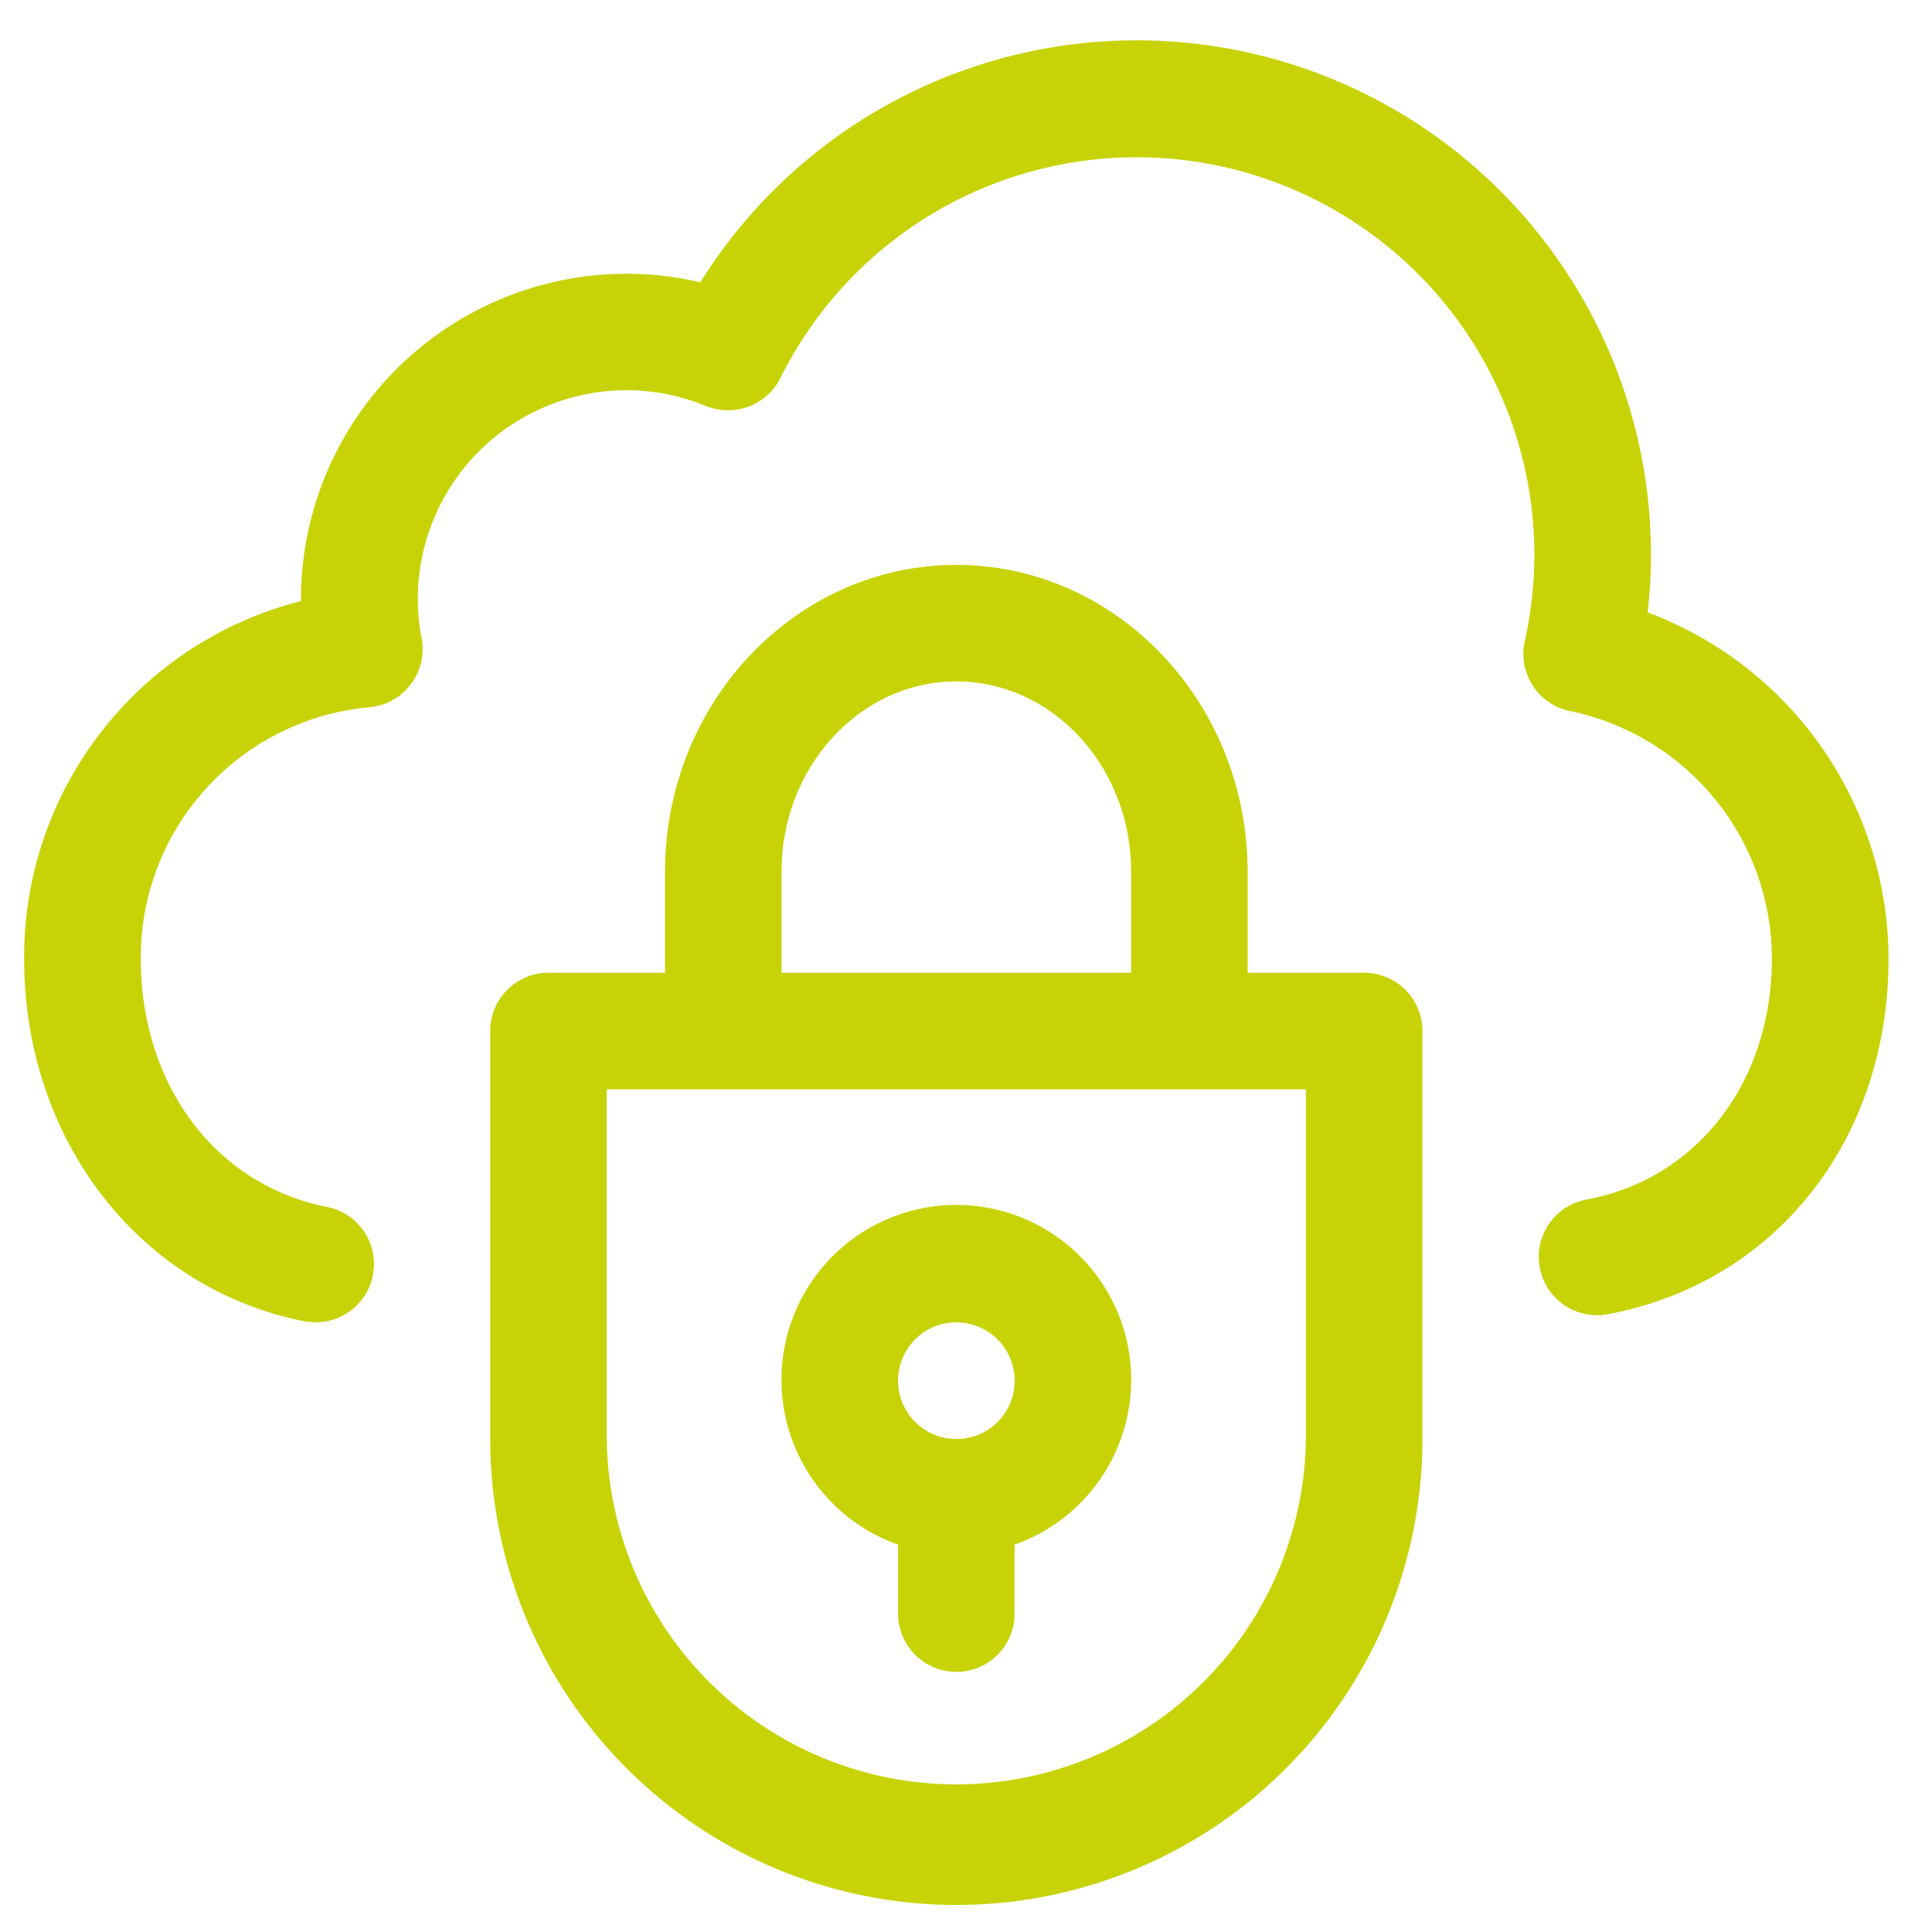
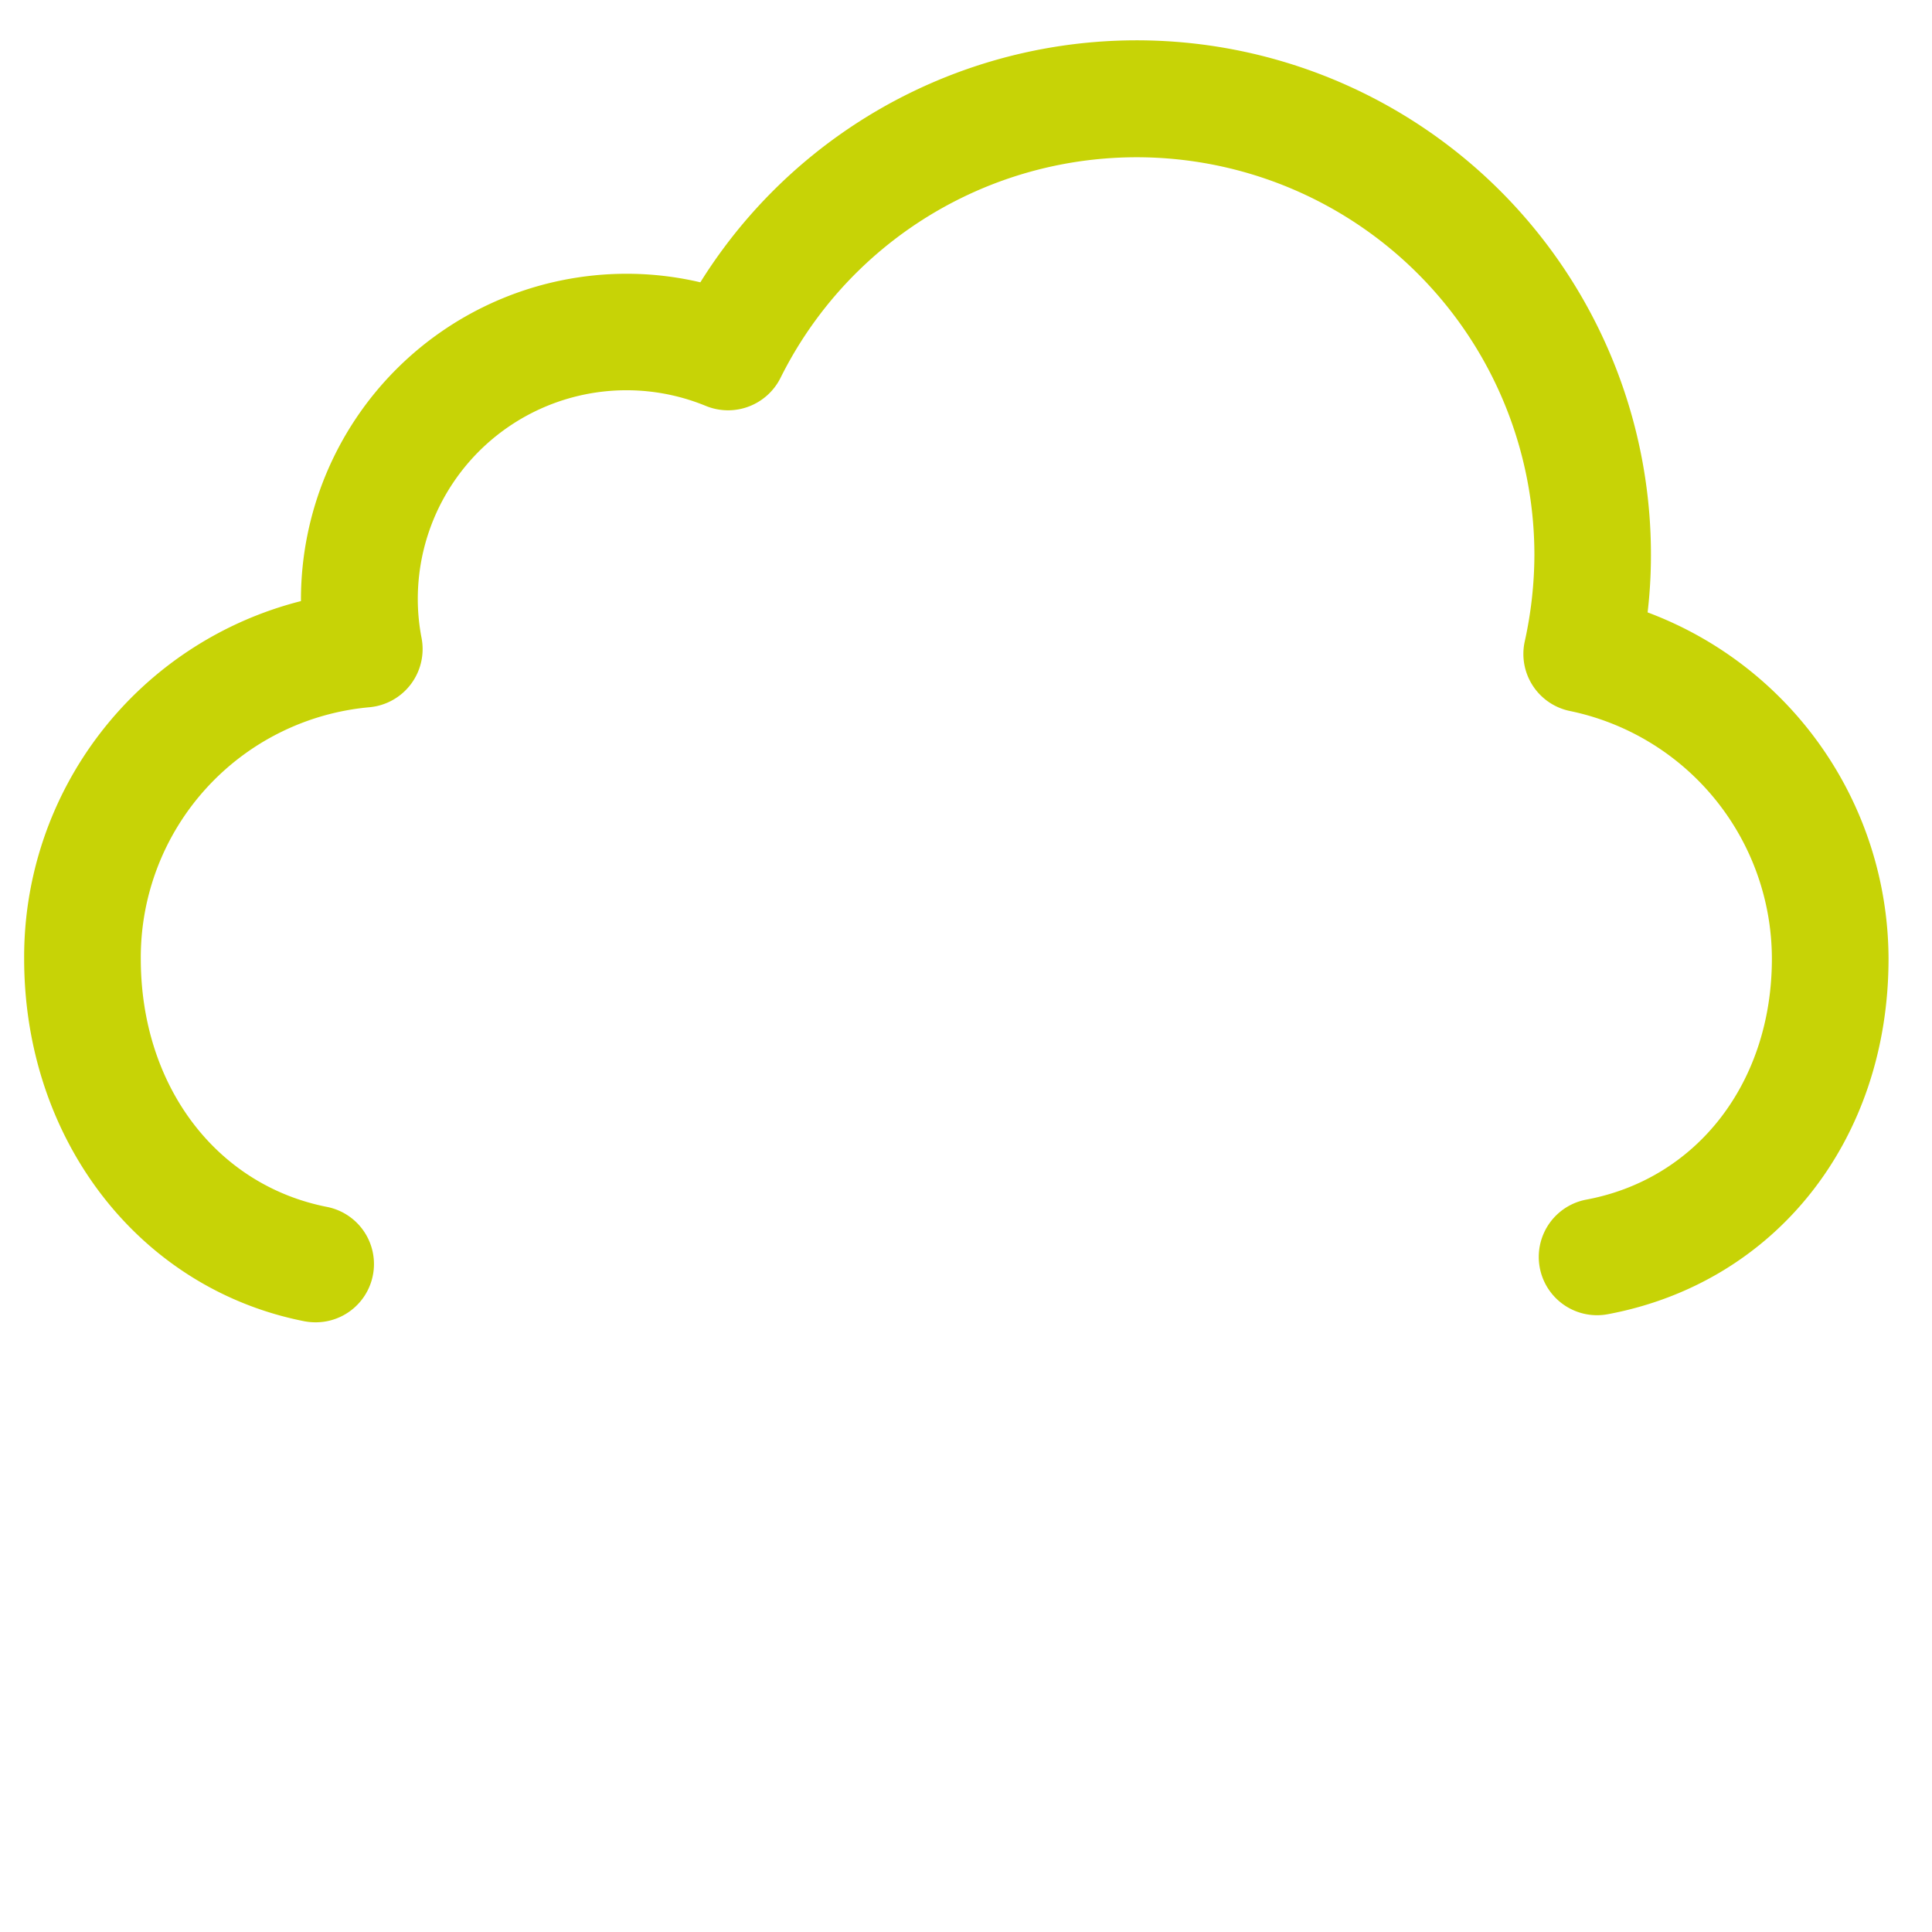
<svg xmlns="http://www.w3.org/2000/svg" id="Livello_1" data-name="Livello 1" viewBox="0 0 400 400">
  <defs>
    <style>.cls-1{fill:#c7d306;}</style>
  </defs>
  <path class="cls-1" d="M341.12,126.79a101.94,101.94,0,0,0,.69-11.78A106.48,106.48,0,0,0,145,58.45a66.71,66.71,0,0,0-15.33-1.77,67.45,67.45,0,0,0-67.36,67.38v.39A76,76,0,0,0,5,198.5C5,236,28.83,266.81,63,273.55a12.43,12.43,0,0,0,2.34.22,12.06,12.06,0,0,0,2.32-23.9c-23-4.55-38.51-25.19-38.51-51.37a52,52,0,0,1,47.41-52.08,12.1,12.1,0,0,0,10.73-14.28,42.52,42.52,0,0,1-.79-8.08,43.21,43.21,0,0,1,59.68-40,12.14,12.14,0,0,0,15.39-5.77A82.35,82.35,0,0,1,317.68,115a83.93,83.93,0,0,1-2,17.81,12.06,12.06,0,0,0,9.38,14.4,52.45,52.45,0,0,1,41.79,51.28c0,25.54-15.44,45.59-38.43,49.88a12.07,12.07,0,0,0,4.43,23.73C367.64,265.6,391,236,391,198.5A76.76,76.76,0,0,0,341.12,126.79Z" />
-   <path class="cls-1" d="M185.94,319.79v14.29a12.06,12.06,0,1,0,24.12,0V319.8a36.2,36.2,0,1,0-24.12,0Zm12.06-46a12.07,12.07,0,1,1-12.06,12.06A12.07,12.07,0,0,1,198,273.77Z" />
-   <path class="cls-1" d="M282.44,201.4H258.31V180.49c0-35-27.06-63.53-60.31-63.53s-60.31,28.49-60.31,63.53V201.4H113.56a12.05,12.05,0,0,0-12.06,12.06V297.9a96.5,96.5,0,0,0,193,0V213.46A12.05,12.05,0,0,0,282.44,201.4ZM161.81,180.49c0-21.73,16.24-39.41,36.19-39.41s36.19,17.68,36.19,39.41V201.4H161.81ZM270.37,297.9a72.38,72.38,0,0,1-144.75,0V225.52H270.37Z" />
</svg>